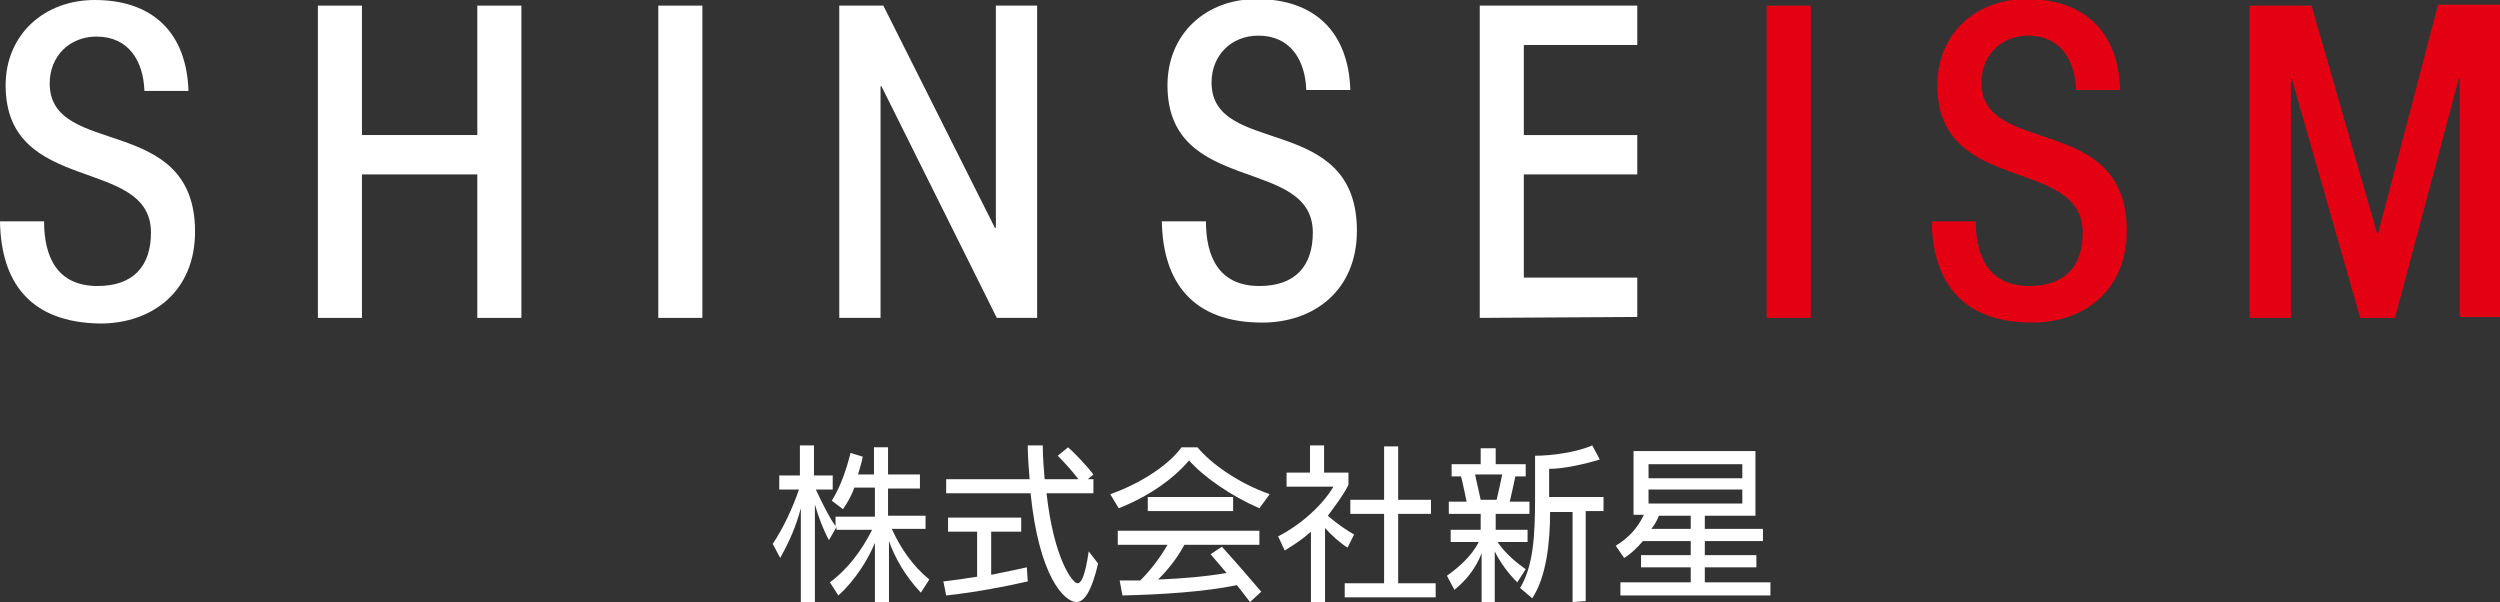
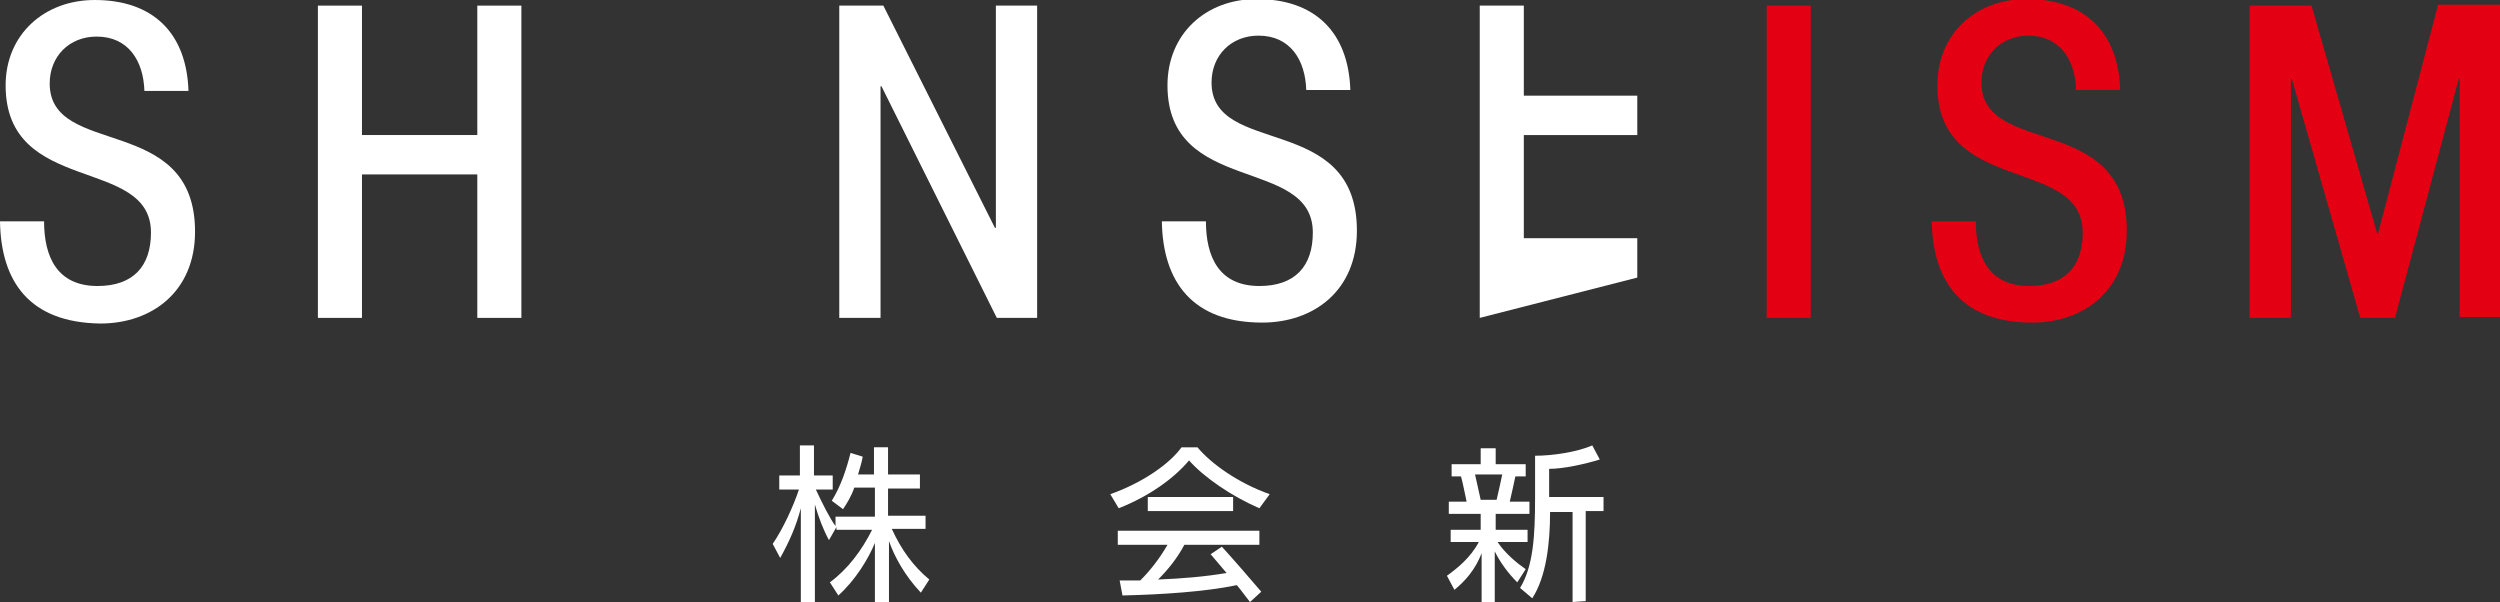
<svg xmlns="http://www.w3.org/2000/svg" enable-background="new 0 0 266.6 64.2" viewBox="0 0 266.6 64.2">
  <rect x="0" y="0" width="266.6" height="64.2" fill="#333333" stroke="none" />
  <g fill="#fff">
    <path d="m4.7 23.6c0 3.8 1.4 6.9 5.7 6.9 3.8 0 5.7-2.1 5.7-5.7 0-8.2-15.5-3.9-15.5-15.7 0-5.4 4.1-9.1 9.5-9.1 6.2 0 9.8 3.5 10 9.7h-4.7c-.1-3.2-1.7-5.8-5.1-5.8-2.9 0-5 2.1-5 5 0 8 15.5 3.1 15.5 15.8 0 6.4-4.6 9.8-10.1 9.8-7.5-.1-10.6-4.4-10.7-10.9z" />
    <path d="m33.9 33.9v-33.3h4.7v13.8h12.3v-13.8h4.7v33.3h-4.7v-15.3h-12.3v15.3z" />
-     <path d="m70.2 33.9v-33.3h4.7v33.3z" />
    <path d="m89.5 33.9v-33.3h4.7l11.9 23.7h.1v-23.7h4.4v33.3h-4.3l-12.3-24.7h-.1v24.7z" />
    <path d="m128.6 23.6c0 3.8 1.4 6.9 5.7 6.9 3.8 0 5.7-2.1 5.7-5.7 0-8.2-15.5-3.9-15.5-15.7 0-5.5 4.1-9.2 9.5-9.2 6.2 0 9.8 3.5 10 9.7h-4.7c-.1-3.2-1.7-5.8-5.1-5.8-2.9 0-5 2.1-5 5 0 8 15.5 3.1 15.5 15.8 0 6.4-4.6 9.8-10.1 9.8-7.4 0-10.6-4.3-10.7-10.8z" />
-     <path d="m157.8 33.9v-33.3h16.8v4.2h-12.1v9.6h12.1v4.2h-12.1v11h12.1v4.2z" />
+     <path d="m157.8 33.9v-33.3h16.8h-12.1v9.6h12.1v4.2h-12.1v11h12.1v4.2z" />
  </g>
  <path d="m188.4 33.9v-33.3h4.7v33.3z" fill="#e40012" />
  <path d="m210.7 23.6c0 3.8 1.4 6.9 5.7 6.9 3.8 0 5.7-2.1 5.7-5.7 0-8.2-15.5-3.9-15.5-15.7 0-5.5 4.1-9.2 9.5-9.2 6.2 0 9.8 3.5 10 9.7h-4.7c-.1-3.2-1.7-5.8-5.1-5.8-2.9 0-5 2.1-5 5 0 8 15.5 3.1 15.5 15.8 0 6.4-4.6 9.8-10.1 9.8-7.4 0-10.6-4.3-10.7-10.8z" fill="#e40012" />
  <path d="m239.9 33.9v-33.3h6.6l7 24.3h.1l6.4-24.4h6.7v33.3h-4.4v-25.4h-.1l-6.8 25.5h-3.7l-7.3-25.5h-.1v25.5z" fill="#e40012" />
  <g fill="#fff">
    <path d="m98.2 63.2c-1.7-1.8-2.8-3.8-3.4-5.5v6.6h-1.5v-6.4c-.7 1.7-2.1 4-3.9 5.6l-.9-1.4c1.9-1.4 3.4-3.4 4.5-5.6h-3.8v-.3l-.8 1.4c-.6-1.1-1.1-2.4-1.5-3.8v10.4h-1.5v-10c-.5 1.9-1.2 3.5-2.2 5.3l-.8-1.5c1.1-1.6 2.2-4 2.8-5.8h-2.1v-1.5h2.2v-3.2h1.5v3.2h2v1.5h-1.8c.7 1.5 1.5 3.1 2.1 3.9v-1h4.2v-3.1h-2.2c-.3.9-.8 1.7-1.2 2.3l-1.2-.9c1-1.6 1.6-3.5 2-5.1l1.3.4c-.1.6-.3 1.2-.5 1.9h1.7v-2.9h1.5v2.9h3.4v1.5h-3.4v2.9h4v1.4h-3.6c1 2.2 2.3 4 4 5.4z" />
-     <path d="m109.6 62c-2.1.5-5.8 1.2-8.7 1.5l-.3-1.5c1-.1 2.3-.3 3.6-.5v-4.8h-3.1v-1.5h7.8v1.5h-3.2v4.6c1.5-.3 2.9-.6 3.8-.8zm7.5-1.9c-.7 3-1.5 4.1-2.3 4.1-1.3 0-4-2.7-4.9-11.6h-9v-1.5h8.9c-.1-1.1-.2-2.5-.2-3.6h1.6c0 1.1.1 2.5.2 3.6h3.6c-.6-.8-1.5-1.8-2.2-2.5l1.1-.9c.8.7 2.1 2.1 2.7 2.9l-.6.5h.6v1.5h-5c.8 7.1 2.8 9.6 3.3 9.6.4 0 .8-.7 1.2-3.4z" />
    <path d="m134.3 54.2c-3-1.3-5.9-3.3-7.5-5.1-1.6 1.9-4.2 3.8-7.5 5.1l-.9-1.5c3.4-1.2 6.3-3.2 7.6-5h1.7c1.4 1.7 4.3 3.8 7.7 5zm-1 10c-.4-.5-.9-1.2-1.4-1.8-3.4.7-7.9 1-12.2 1.1l-.3-1.6h2.2c1.1-1.1 2.1-2.4 2.9-3.8h-5.3v-1.5h15.1v1.5h-8c-.8 1.5-1.8 2.7-2.8 3.7 2.5-.1 5-.3 7.3-.7l-1.7-2 1.2-.8c1.1 1.2 3.1 3.5 4.2 4.8zm-10.9-9.7v-1.5h9.1v1.5z" />
-     <path d="m139.8 64.2v-7.5c-.9.8-1.8 1.4-2.8 2l-.7-1.5c2.5-1.3 4.7-3.3 5.9-5.3h-5v-1.5h2.5v-2.9h1.5v2.9h2.6v1.3c-.6 1.2-1.4 2.2-2.2 3.3.8.7 1.9 1.5 2.8 2l-.7 1.4c-.8-.5-1.8-1.4-2.4-2.1v7.9zm3.6-.5v-1.5h4.2v-7.4h-3.6v-1.5h3.6v-5.7h1.5v5.7h3.5v1.5h-3.5v7.4h4v1.5z" />
    <path d="m158 64.2v-5.2c-.7 1.8-1.8 3-2.9 3.9l-.8-1.5c1.1-.8 2.5-1.9 3.4-3.6h-3v-1.3h3.2v-1.7h-3.4v-1.3h1.9c-.2-.9-.4-2-.6-2.7h-1v-1.3h3.1v-1.7h1.6v1.7h3.2v1.3h-1.1c-.2.9-.4 1.9-.6 2.7h2.1v1.3h-3.6v1.7h3.4v1.3h-3.2c.8 1.2 2 2.2 3 2.9l-.9 1.4c-1-1-1.8-2.1-2.4-3.3v5.5h-1.4zm1.6-10.9c.2-.8.4-1.8.6-2.7h-2.9l.6 2.7zm8.1 10.9v-9.6h-2.4c0 3.3-.4 6.9-1.9 9.2l-1.3-1.1c1.4-2.3 1.6-5.5 1.6-9.6v-4.5c1.9 0 4.5-.4 6.1-1.1l.8 1.5c-1.6.5-3.9 1-5.4 1v3h5.8v1.5h-1.9v9.6z" />
-     <path d="m172.8 63.5v-1.4h7.5v-1.6h-5.3v-1.3h5.3v-1.5h-5.1c-.6.7-1.2 1.3-2 1.8l-.9-1.3c1.3-.8 2.3-1.8 3-3.3h-1.1v-6.8h13v6.9h-5.4v1.4h6.2v1.3h-6.2v1.5h5.5v1.3h-5.5v1.6h7v1.4zm13-14h-10v1.5h10zm0 2.7h-10v1.5h10zm-5.5 2.8h-3.4c-.2.5-.4.9-.8 1.4h4.2z" />
  </g>
</svg>